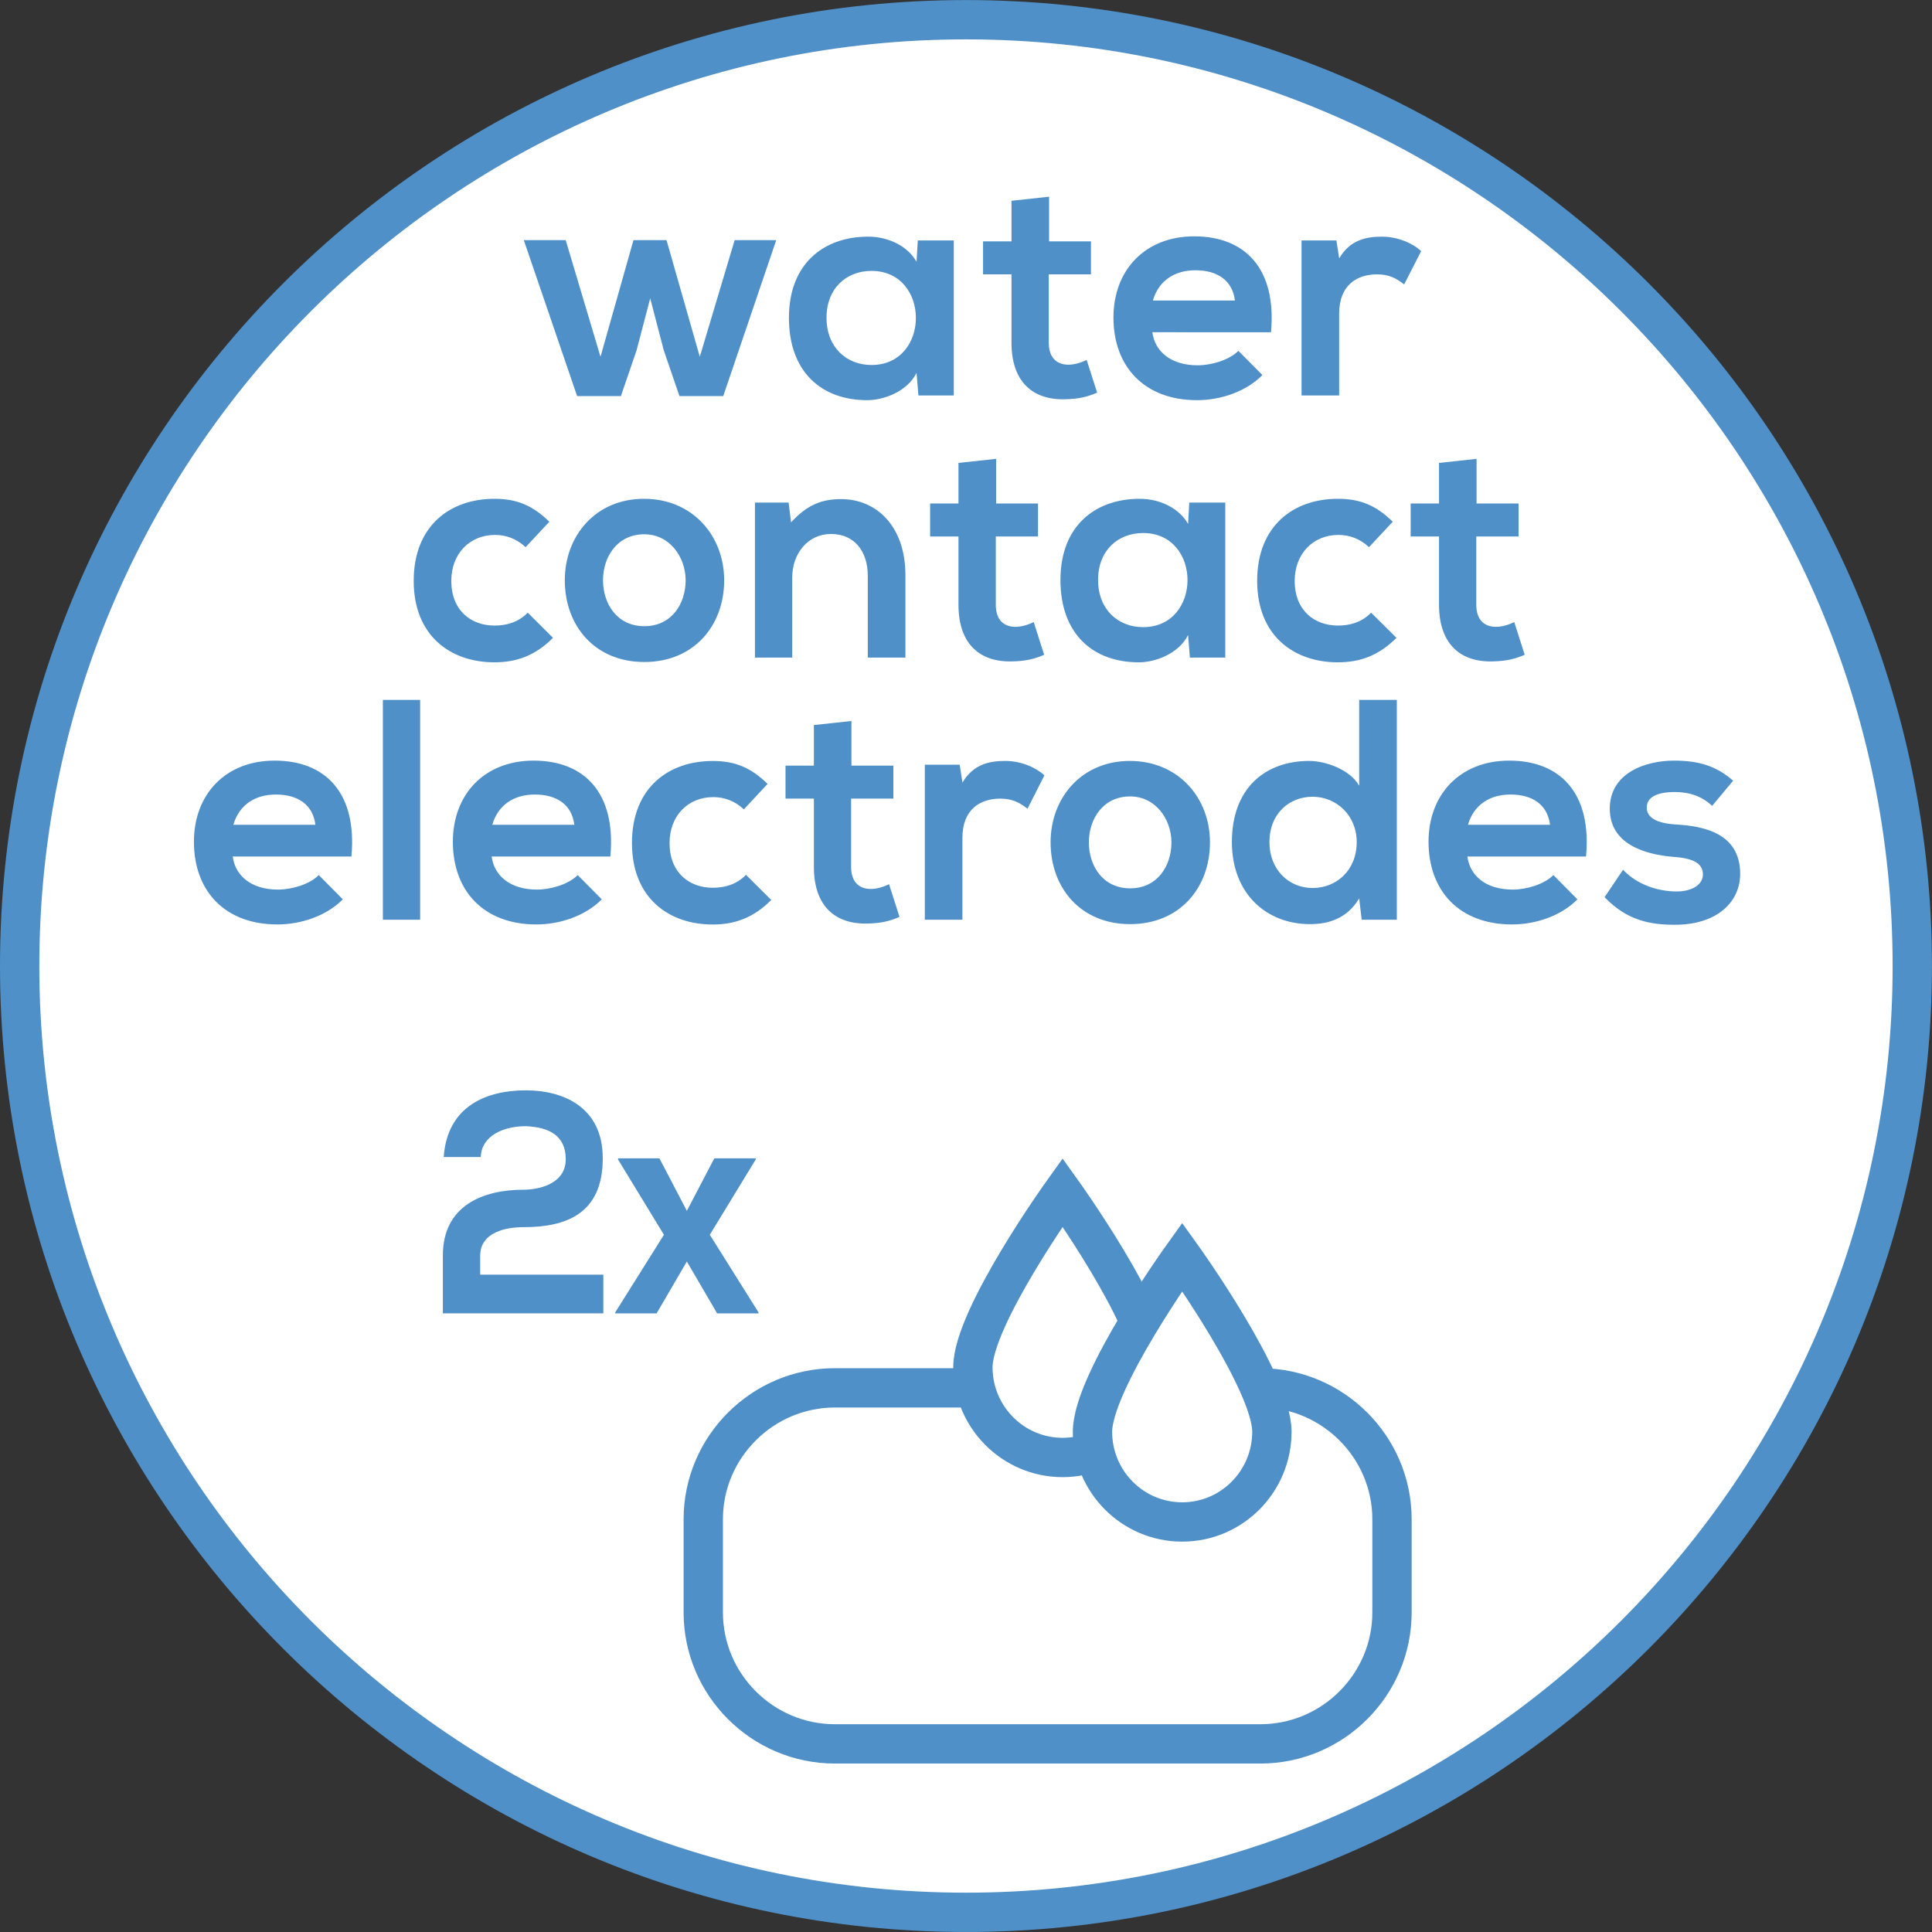
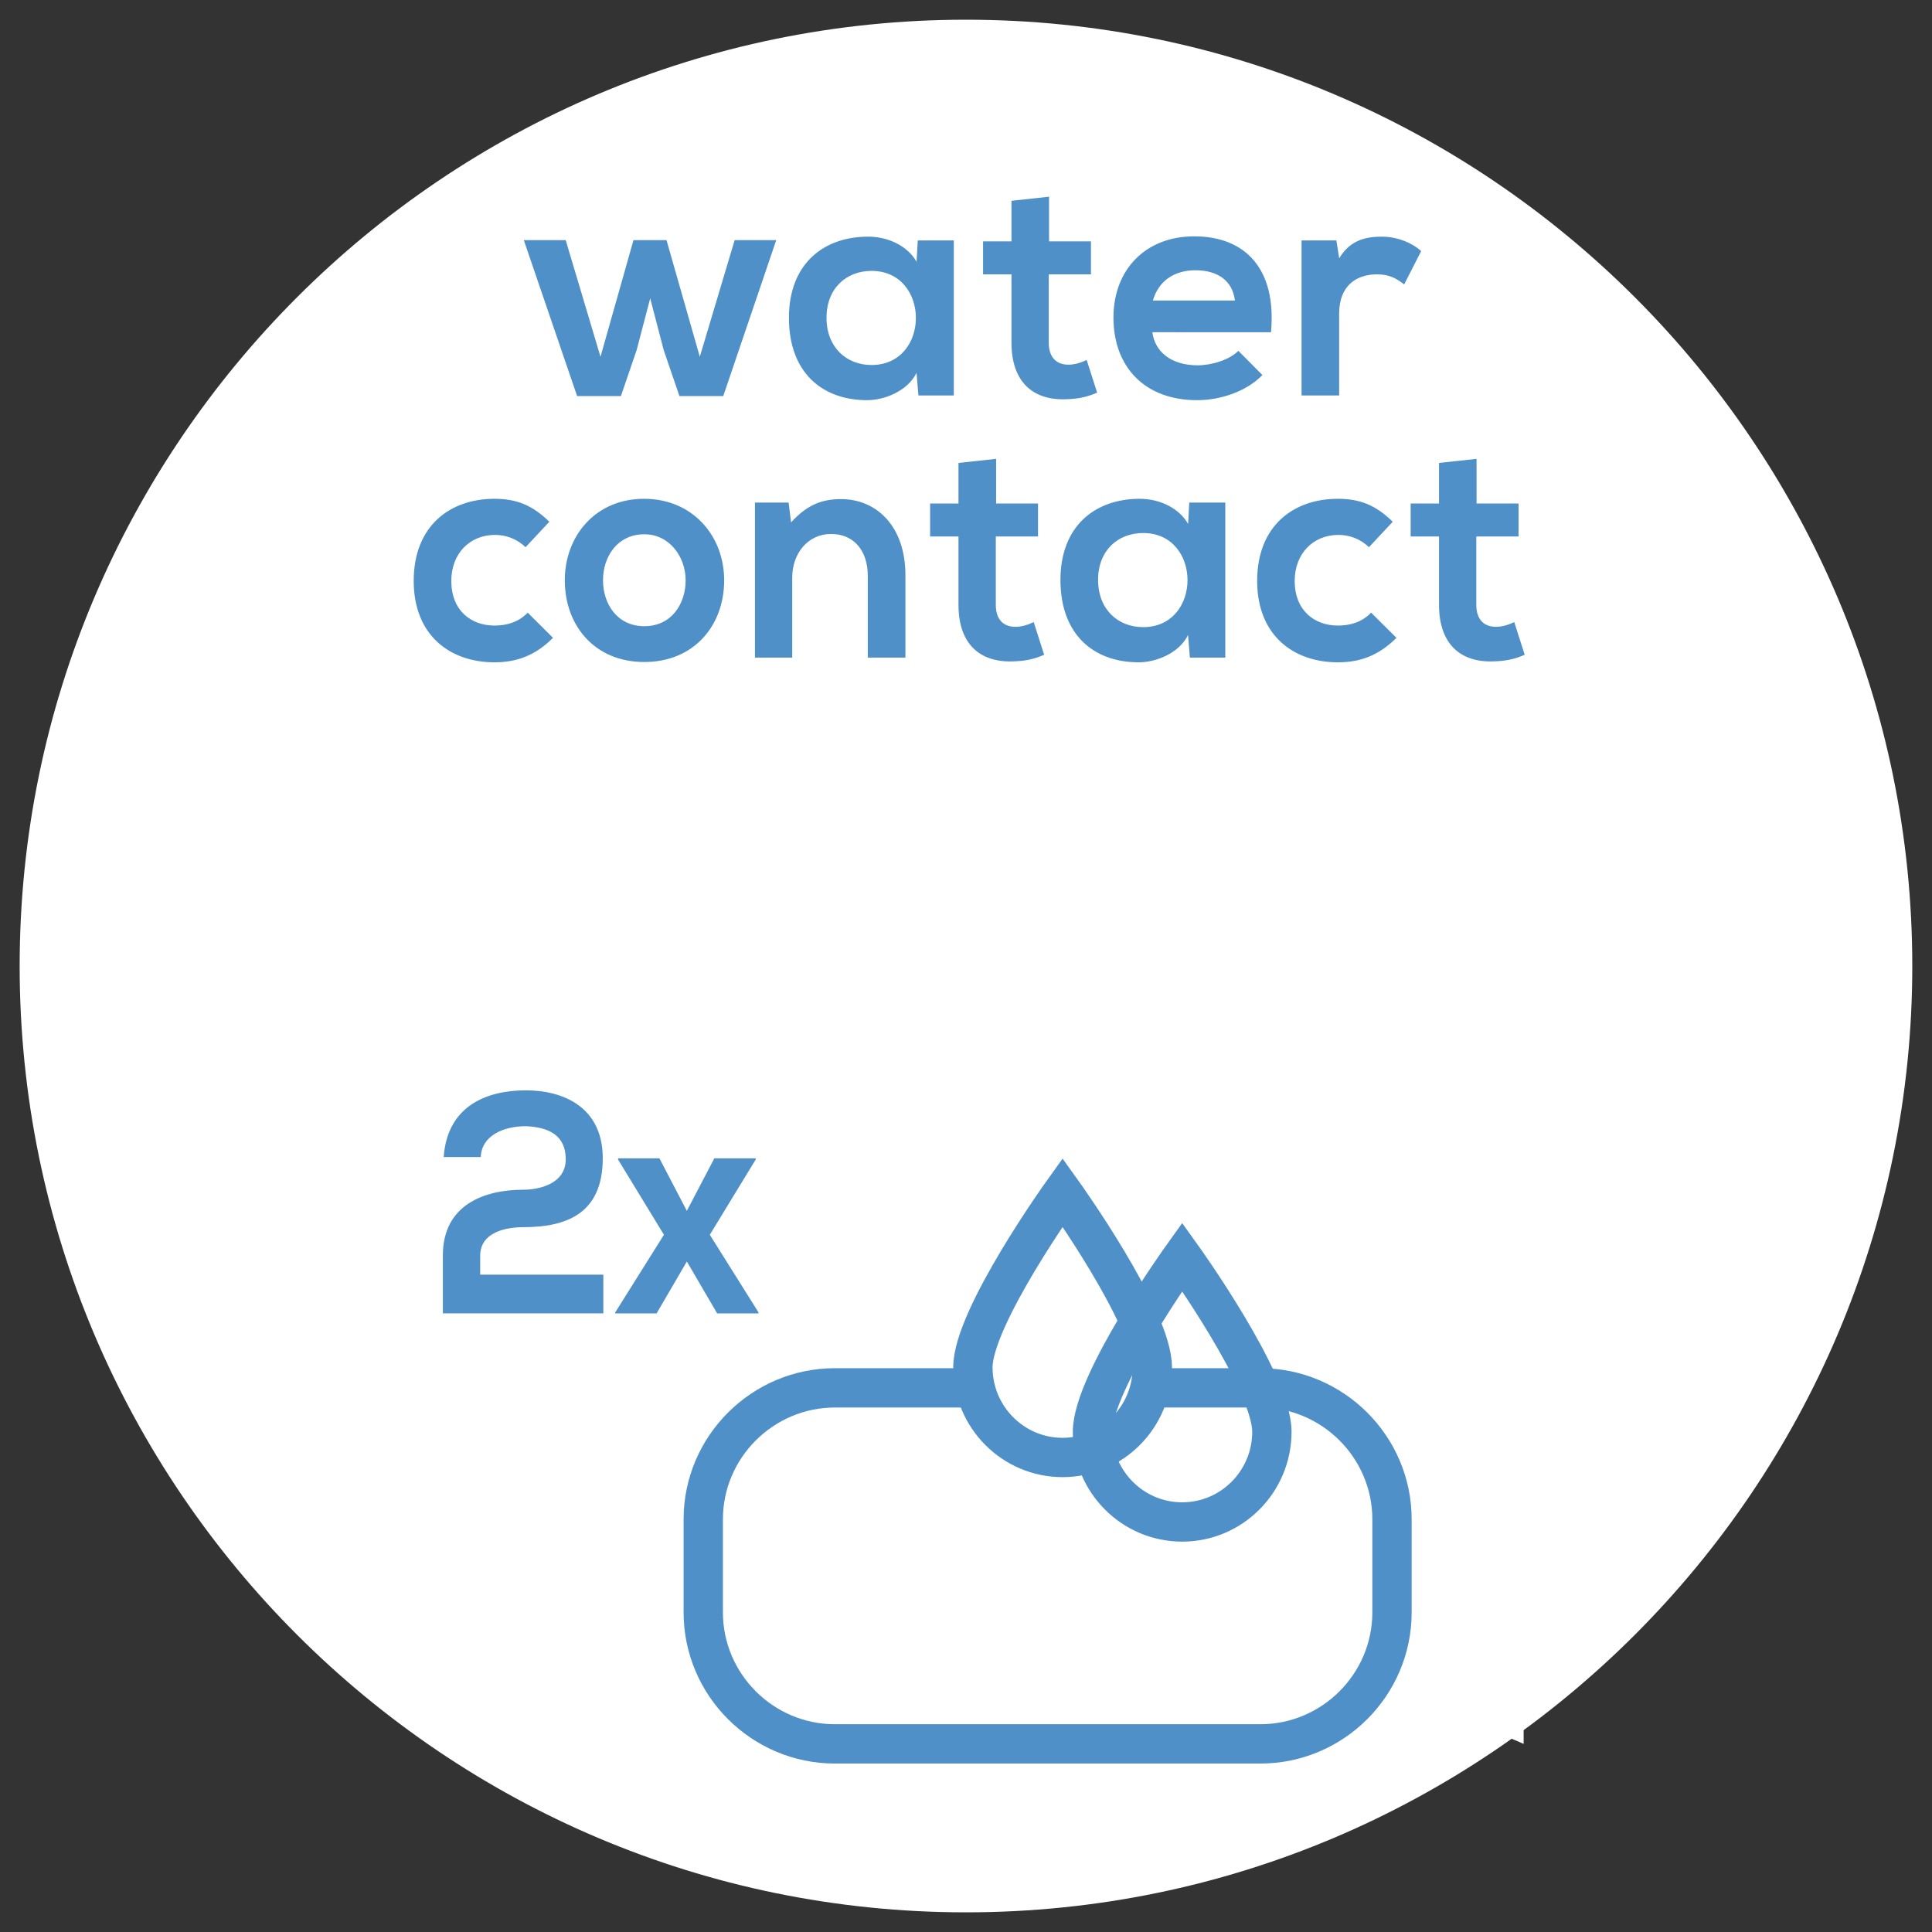
<svg xmlns="http://www.w3.org/2000/svg" xmlns:xlink="http://www.w3.org/1999/xlink" version="1.1" id="Ebene_1" x="0px" y="0px" width="36.851px" height="36.851px" viewBox="0 0 36.851 36.851" enable-background="new 0 0 36.851 36.851" xml:space="preserve">
  <rect x="0" y="0" width="36.851" height="36.851" fill="#333333" stroke="none" />
  <g>
    <defs>
      <rect id="SVGID_1_" y="0" width="36.85" height="36.85" />
    </defs>
    <clipPath id="SVGID_2_">
      <use xlink:href="#SVGID_1_" overflow="visible" />
    </clipPath>
    <path clip-path="url(#SVGID_2_)" fill="#FFFFFF" d="M18.425,36.476c9.953,0,18.05-8.097,18.05-18.05s-8.098-18.05-18.05-18.05   c-9.953,0-18.05,8.097-18.05,18.05S8.472,36.476,18.425,36.476" />
-     <path clip-path="url(#SVGID_2_)" fill="none" stroke="#4F90C8" stroke-width="0.75" stroke-miterlimit="10" d="M18.425,36.476   c9.953,0,18.05-8.097,18.05-18.05s-8.098-18.05-18.05-18.05c-9.953,0-18.05,8.097-18.05,18.05S8.472,36.476,18.425,36.476z" />
-     <path clip-path="url(#SVGID_2_)" fill="#FFFFFF" d="M24.04,33.263h-8.115c-1.381,0-2.511-1.128-2.511-2.508v-1.776   c0-1.379,1.13-2.507,2.511-2.507h8.115c1.381,0,2.511,1.128,2.511,2.507v1.776C26.551,32.135,25.421,33.263,24.04,33.263" />
+     <path clip-path="url(#SVGID_2_)" fill="#FFFFFF" d="M24.04,33.263h-8.115v-1.776   c0-1.379,1.13-2.507,2.511-2.507h8.115c1.381,0,2.511,1.128,2.511,2.507v1.776C26.551,32.135,25.421,33.263,24.04,33.263" />
    <path clip-path="url(#SVGID_2_)" fill="none" stroke="#4F90C8" stroke-width="0.75" stroke-miterlimit="10" d="M24.04,33.263   h-8.115c-1.381,0-2.511-1.128-2.511-2.508v-1.776c0-1.379,1.13-2.507,2.511-2.507h8.115c1.381,0,2.511,1.128,2.511,2.507v1.776   C26.551,32.135,25.421,33.263,24.04,33.263z" />
    <path clip-path="url(#SVGID_2_)" fill="#FFFFFF" d="M21.979,26.079c0,0.95-0.766,1.721-1.711,1.721   c-0.944,0-1.711-0.771-1.711-1.721c0-0.951,1.711-3.336,1.711-3.336S21.979,25.128,21.979,26.079" />
    <path clip-path="url(#SVGID_2_)" fill="none" stroke="#4F90C8" stroke-width="0.75" stroke-miterlimit="10" d="M21.979,26.079   c0,0.95-0.766,1.721-1.711,1.721c-0.944,0-1.711-0.771-1.711-1.721c0-0.951,1.711-3.336,1.711-3.336S21.979,25.128,21.979,26.079z" />
-     <path clip-path="url(#SVGID_2_)" fill="#FFFFFF" d="M24.26,27.309c0,0.951-0.767,1.721-1.711,1.721   c-0.945,0-1.711-0.77-1.711-1.721s1.711-3.336,1.711-3.336S24.26,26.357,24.26,27.309" />
    <path clip-path="url(#SVGID_2_)" fill="none" stroke="#4F90C8" stroke-width="0.75" stroke-miterlimit="10" d="M24.26,27.309   c0,0.951-0.767,1.721-1.711,1.721c-0.945,0-1.711-0.77-1.711-1.721s1.711-3.336,1.711-3.336S24.26,26.357,24.26,27.309z" />
    <path clip-path="url(#SVGID_2_)" fill="#4F90C8" d="M13.101,23.096l-0.523-1.002h-0.789v0.023l0.875,1.435l-0.929,1.481v0.019   h0.789l0.577-0.99l0.578,0.99h0.789v-0.019l-0.929-1.481l0.875-1.435v-0.023h-0.789L13.101,23.096z M9.17,22.069   c0.016-0.414,0.443-0.588,0.859-0.588c0.438,0.018,0.762,0.174,0.762,0.63c0,0.479-0.524,0.582-0.811,0.582   c-0.745,0-1.533,0.288-1.533,1.254v1.104h3.061v-0.738H9.159v-0.36c0-0.456,0.503-0.546,0.821-0.546c0.8,0,1.517-0.24,1.517-1.313   c0-0.984-0.76-1.297-1.468-1.297c-0.724,0-1.496,0.282-1.566,1.272H9.17z" />
-     <path clip-path="url(#SVGID_2_)" fill="#4F90C8" d="M33.058,14.891c-0.335-0.293-0.677-0.383-1.13-0.383   c-0.528,0-1.223,0.227-1.223,0.917c0,0.672,0.658,0.87,1.2,0.918c0.417,0.025,0.576,0.139,0.576,0.337   c0,0.216-0.247,0.33-0.523,0.324c-0.324-0.006-0.724-0.12-1-0.414l-0.352,0.522c0.428,0.449,0.875,0.527,1.34,0.527   c0.823,0,1.246-0.449,1.246-0.971c0-0.775-0.693-0.913-1.24-0.943c-0.359-0.024-0.542-0.132-0.542-0.324   c0-0.186,0.183-0.294,0.53-0.294c0.275,0,0.512,0.072,0.717,0.264L33.058,14.891z M28,15.732c0.112-0.385,0.418-0.577,0.812-0.577   c0.417,0,0.706,0.192,0.753,0.577H28z M30.252,16.337c0.112-1.218-0.499-1.829-1.464-1.829c-0.94,0-1.54,0.647-1.54,1.547   c0,0.943,0.593,1.578,1.593,1.578c0.447,0,0.936-0.162,1.247-0.479l-0.459-0.463c-0.17,0.175-0.511,0.277-0.775,0.277   c-0.513,0-0.818-0.265-0.865-0.631H30.252z M25.925,13.35v1.637c-0.176-0.311-0.646-0.473-0.952-0.473   c-0.848,0-1.476,0.527-1.476,1.547c0,0.973,0.646,1.566,1.493,1.566c0.353,0,0.706-0.108,0.935-0.491l0.048,0.407h0.67V13.35   H25.925z M25.037,15.197c0.453,0,0.841,0.354,0.841,0.864c0,0.541-0.388,0.877-0.841,0.877c-0.459,0-0.824-0.354-0.824-0.877   C24.213,15.527,24.584,15.197,25.037,15.197 M21.557,15.191c0.481,0,0.787,0.432,0.787,0.876c0,0.445-0.264,0.877-0.787,0.877   c-0.524,0-0.788-0.432-0.788-0.877C20.769,15.623,21.038,15.191,21.557,15.191 M21.55,14.514c-0.923,0-1.511,0.707-1.511,1.553   c0,0.865,0.57,1.56,1.518,1.56c0.946,0,1.522-0.695,1.522-1.56C23.079,15.221,22.479,14.514,21.55,14.514 M17.64,14.586v2.957   h0.717v-1.56c0-0.552,0.347-0.75,0.723-0.75c0.235,0,0.371,0.078,0.519,0.192l0.322-0.636c-0.159-0.149-0.446-0.275-0.747-0.275   c-0.288,0-0.604,0.054-0.816,0.413l-0.053-0.341H17.64z M15.524,13.83v0.774h-0.541v0.629h0.541v1.303   c0,0.743,0.405,1.103,1.04,1.079c0.217-0.006,0.388-0.036,0.593-0.126l-0.199-0.623c-0.112,0.054-0.236,0.09-0.347,0.09   c-0.23,0-0.377-0.138-0.377-0.42v-1.303h0.806v-0.629h-0.8v-0.852L15.524,13.83z M14.229,16.687   c-0.182,0.186-0.405,0.246-0.635,0.246c-0.447,0-0.823-0.288-0.823-0.853c0-0.516,0.347-0.876,0.835-0.876   c0.206,0,0.412,0.072,0.582,0.234l0.453-0.486c-0.324-0.317-0.629-0.437-1.047-0.437c-0.841,0-1.54,0.509-1.54,1.565   c0,1.045,0.699,1.554,1.54,1.554c0.429,0,0.782-0.132,1.117-0.468L14.229,16.687z M9.39,15.732   c0.112-0.385,0.418-0.577,0.812-0.577c0.418,0,0.706,0.192,0.753,0.577H9.39z M11.642,16.337c0.112-1.218-0.499-1.829-1.464-1.829   c-0.941,0-1.54,0.647-1.54,1.547c0,0.943,0.593,1.578,1.593,1.578c0.447,0,0.935-0.162,1.247-0.479l-0.459-0.463   c-0.17,0.175-0.511,0.277-0.776,0.277c-0.512,0-0.818-0.265-0.865-0.631H11.642z M7.303,17.543h0.711V13.35H7.303V17.543z    M4.451,15.732c0.112-0.385,0.418-0.577,0.812-0.577c0.417,0,0.706,0.192,0.753,0.577H4.451z M6.703,16.337   c0.112-1.218-0.499-1.829-1.464-1.829c-0.941,0-1.54,0.647-1.54,1.547c0,0.943,0.593,1.578,1.593,1.578   c0.447,0,0.935-0.162,1.247-0.479L6.08,16.691c-0.17,0.175-0.511,0.277-0.776,0.277c-0.512,0-0.818-0.265-0.865-0.631H6.703z" />
    <path clip-path="url(#SVGID_2_)" fill="#4F90C8" d="M27.448,8.83v0.774h-0.541v0.629h0.541v1.303c0,0.744,0.405,1.103,1.04,1.079   c0.217-0.006,0.389-0.036,0.594-0.126l-0.199-0.623c-0.112,0.054-0.235,0.09-0.348,0.09c-0.229,0-0.376-0.138-0.376-0.42v-1.303   h0.806V9.604h-0.801V8.752L27.448,8.83z M26.153,11.686c-0.182,0.186-0.405,0.246-0.635,0.246c-0.446,0-0.823-0.288-0.823-0.852   c0-0.516,0.348-0.877,0.835-0.877c0.206,0,0.412,0.072,0.582,0.234l0.453-0.485c-0.323-0.318-0.629-0.438-1.047-0.438   c-0.84,0-1.539,0.51-1.539,1.566c0,1.044,0.699,1.553,1.539,1.553c0.43,0,0.782-0.132,1.118-0.467L26.153,11.686z M21.804,10.167   c1.129,0,1.129,1.795,0,1.795c-0.478,0-0.859-0.336-0.859-0.9C20.944,10.497,21.326,10.167,21.804,10.167 M22.662,9.994   c-0.165-0.294-0.529-0.48-0.924-0.48c-0.847,0-1.511,0.516-1.511,1.548c0,1.038,0.629,1.571,1.493,1.571   c0.33,0,0.771-0.173,0.941-0.521l0.035,0.431h0.675V9.586h-0.687L22.662,9.994z M18.282,8.83v0.774h-0.541v0.629h0.541v1.303   c0,0.744,0.405,1.103,1.04,1.079c0.218-0.006,0.389-0.036,0.594-0.126l-0.199-0.623c-0.112,0.054-0.235,0.09-0.348,0.09   c-0.229,0-0.375-0.138-0.375-0.42v-1.303h0.805V9.604h-0.799V8.752L18.282,8.83z M17.27,12.543v-1.572   c0-0.929-0.546-1.451-1.228-1.451c-0.371,0-0.653,0.114-0.953,0.444l-0.047-0.378H14.4v2.957h0.711v-1.53   c0-0.45,0.294-0.828,0.741-0.828c0.453,0,0.7,0.342,0.7,0.792v1.566H17.27z M12.29,10.191c0.482,0,0.788,0.433,0.788,0.877   c0,0.444-0.264,0.876-0.788,0.876s-0.788-0.432-0.788-0.876C11.501,10.624,11.771,10.191,12.29,10.191 M12.284,9.514   c-0.923,0-1.511,0.707-1.511,1.554c0,0.864,0.57,1.559,1.517,1.559c0.947,0,1.523-0.695,1.523-1.559   C13.812,10.221,13.212,9.514,12.284,9.514 M10.066,11.686c-0.182,0.186-0.406,0.246-0.635,0.246c-0.447,0-0.823-0.288-0.823-0.852   c0-0.516,0.347-0.877,0.835-0.877c0.206,0,0.411,0.072,0.582,0.234l0.453-0.485c-0.324-0.318-0.63-0.438-1.047-0.438   c-0.841,0-1.54,0.51-1.54,1.566c0,1.044,0.699,1.553,1.54,1.553c0.429,0,0.782-0.132,1.117-0.467L10.066,11.686z" />
    <path clip-path="url(#SVGID_2_)" fill="#4F90C8" d="M24.826,4.586v2.957h0.717v-1.56c0-0.552,0.347-0.75,0.723-0.75   c0.235,0,0.37,0.078,0.517,0.192l0.324-0.635c-0.159-0.15-0.446-0.276-0.747-0.276c-0.288,0-0.605,0.054-0.816,0.414l-0.054-0.342   H24.826z M21.99,5.732c0.112-0.384,0.419-0.577,0.812-0.577c0.418,0,0.706,0.193,0.753,0.577H21.99z M24.243,6.337   c0.111-1.218-0.499-1.829-1.464-1.829c-0.94,0-1.541,0.647-1.541,1.548c0,0.942,0.595,1.577,1.595,1.577   c0.446,0,0.935-0.162,1.246-0.479l-0.458-0.462c-0.172,0.174-0.513,0.276-0.777,0.276c-0.511,0-0.817-0.264-0.864-0.631H24.243z    M19.293,3.83v0.774h-0.542v0.629h0.542v1.303c0,0.744,0.404,1.103,1.04,1.079c0.218-0.006,0.388-0.036,0.594-0.126l-0.2-0.623   c-0.112,0.054-0.234,0.09-0.347,0.09c-0.229,0-0.376-0.138-0.376-0.42V5.233h0.805V4.604H20.01V3.752L19.293,3.83z M16.623,5.167   c1.129,0,1.129,1.795,0,1.795c-0.476,0-0.858-0.336-0.858-0.9C15.765,5.497,16.146,5.167,16.623,5.167 M17.482,4.993   c-0.164-0.293-0.529-0.479-0.923-0.479c-0.847,0-1.511,0.515-1.511,1.548c0,1.038,0.628,1.571,1.493,1.571   c0.329,0,0.771-0.174,0.941-0.521l0.036,0.431h0.675V4.586h-0.687L17.482,4.993z M12.083,4.58l-0.629,2.225L10.79,4.58H9.991   l1.017,2.975h0.835l0.3-0.876l0.259-0.989l0.258,0.989l0.3,0.876h0.835l1.011-2.975h-0.793l-0.665,2.225L12.713,4.58H12.083z" />
  </g>
</svg>